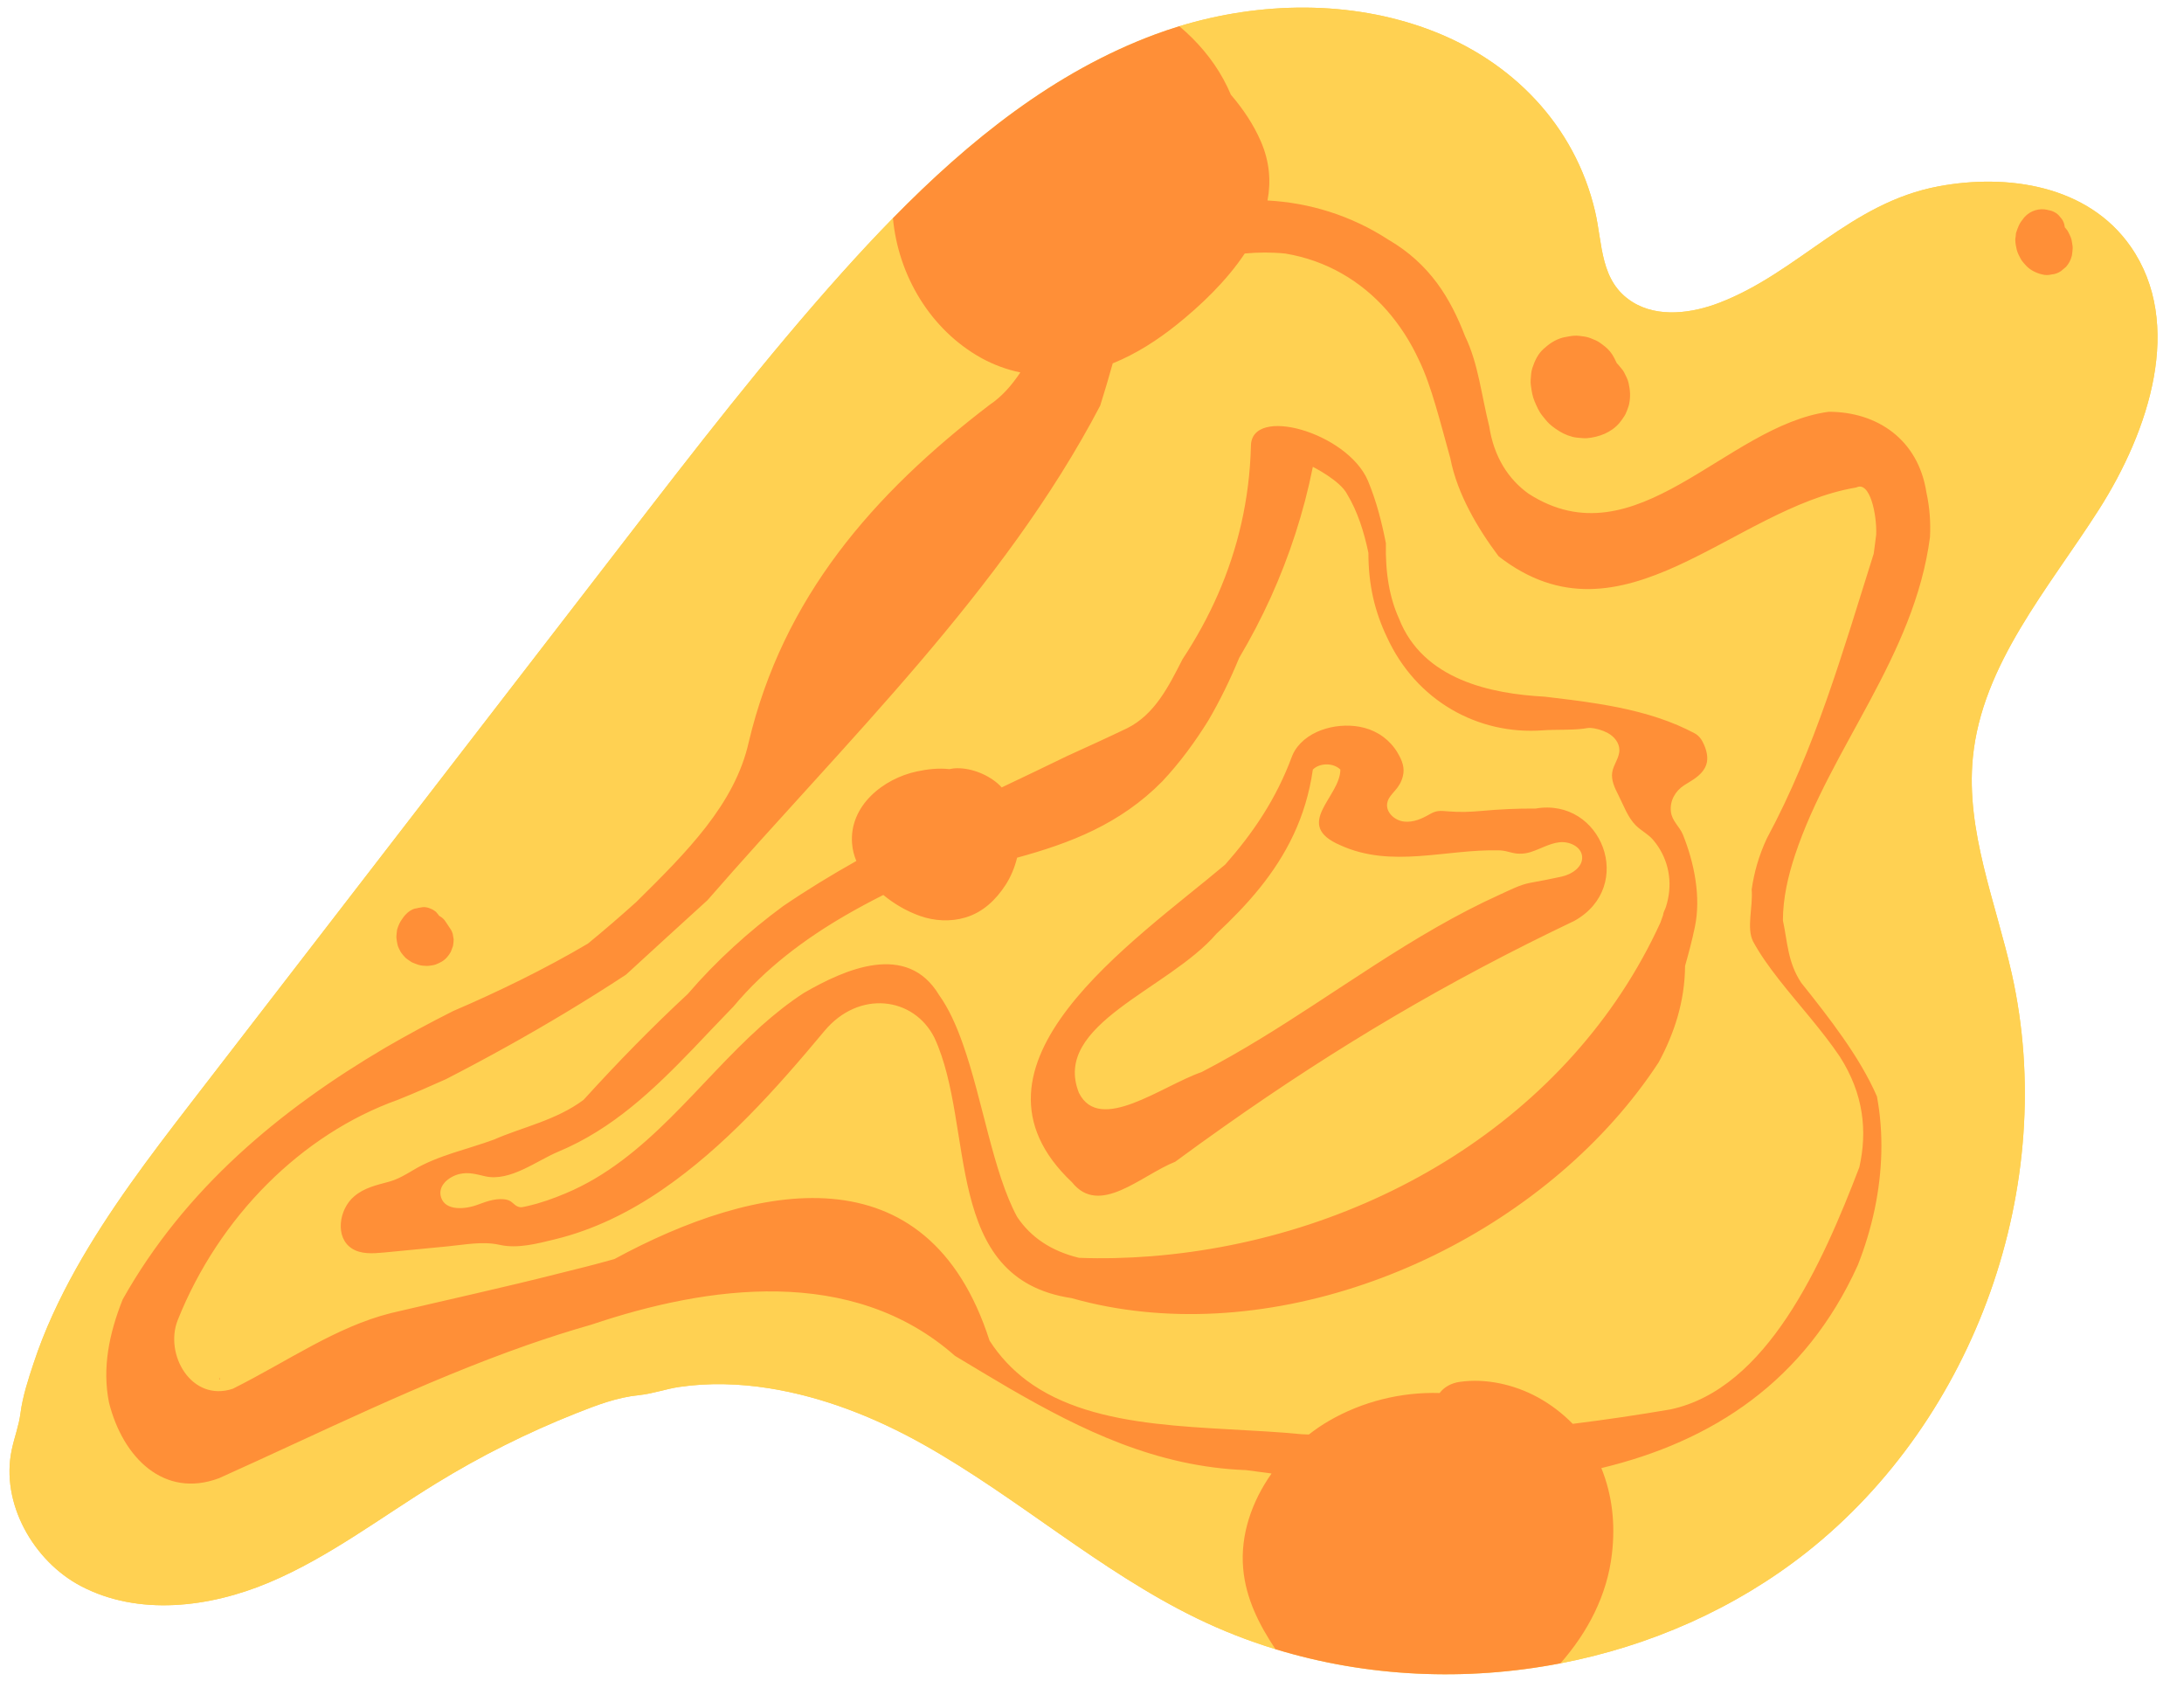
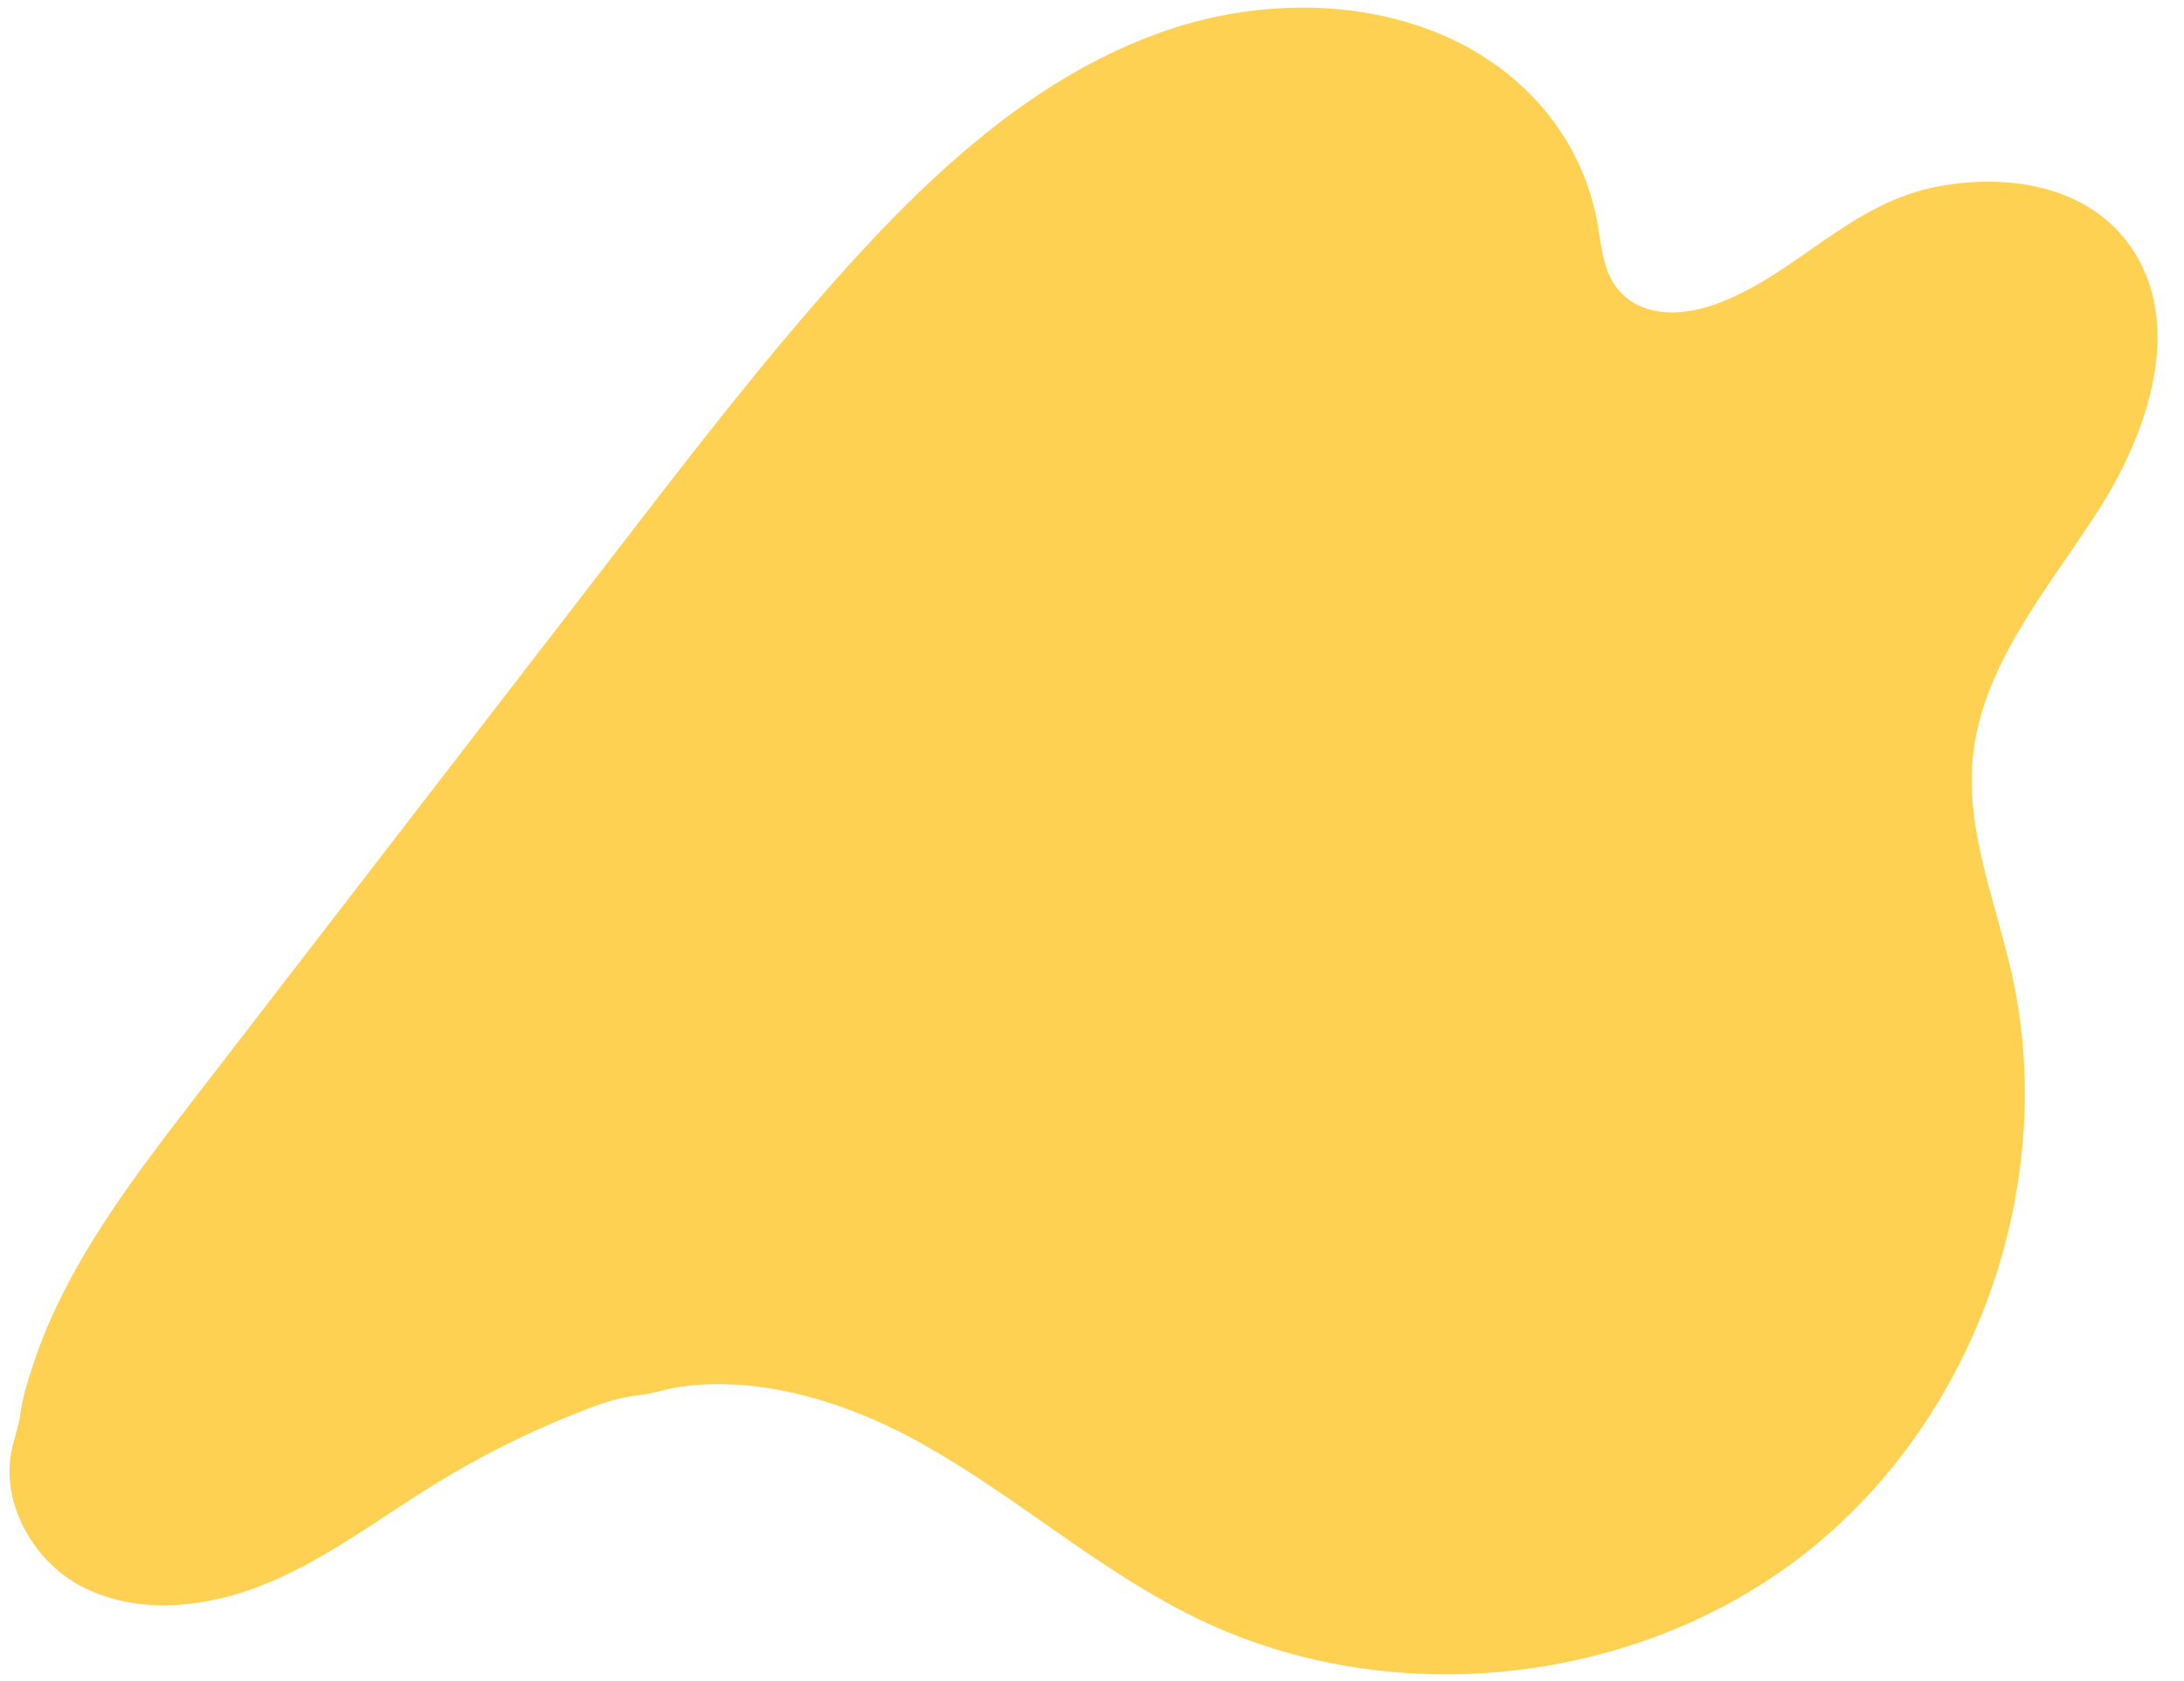
<svg xmlns="http://www.w3.org/2000/svg" fill="#000000" height="265.4" preserveAspectRatio="xMidYMid meet" version="1" viewBox="-1.5 -1.2 344.8 265.4" width="344.8" zoomAndPan="magnify">
  <g id="change1_1">
    <path d="M309.962,118.401c-1.129,11.577,3.617,22.807,6.158,34.156c7.418,33.223-5.691,70.17-32.408,91.283 c-11.284,8.906-24.751,14.814-38.859,17.529c-14.901,2.878-30.518,2.194-44.995-2.237c-4.269-1.303-8.428-2.932-12.446-4.887 c-15.324-7.461-28.249-19.06-43.095-27.401c-7.559-4.246-15.802-7.526-24.382-8.895c-4.702-0.749-9.525-0.901-14.227-0.206 c-2.118,0.315-4.149,1.064-6.267,1.281c-3.552,0.358-6.679,1.564-10.003,2.878c-7.657,3.041-15.042,6.734-22.058,11.045 c-8.732,5.354-16.954,11.686-26.402,15.661c-9.438,3.975-20.657,5.333-29.726,0.554c-7.439-3.91-12.707-13.076-10.893-21.526 c0.424-2.009,1.118-3.736,1.379-5.778c0.347-2.65,1.227-5.333,2.063-7.852c1.705-5.191,4.04-10.155,6.701-14.922 c5.17-9.221,11.588-17.681,18.029-26.033c22.818-29.584,45.625-59.158,68.444-88.731c11.164-14.477,22.34-28.965,34.547-42.574 c2.585-2.878,5.224-5.724,7.95-8.504c12.001-12.251,25.501-23.133,41.477-29.041c1.227-0.456,2.476-0.869,3.736-1.26 c12.794-3.899,27.032-4.138,39.576,0.587c12.924,4.865,22.851,14.999,26.054,28.607c1.227,5.235,0.76,11.089,5.886,14.325 c4.083,2.574,9.503,1.77,13.76,0.13c12.555-4.844,20.603-15.759,34.591-18.376c10.871-2.031,23.589-0.185,30.334,9.525 c8.449,12.153,2.932,29.03-5.029,41.509S311.396,103.674,309.962,118.401z" fill="#ffd152" />
  </g>
  <g id="change1_2">
-     <path d="M256.746,129.088c-1.26-1.26-1.933-3.182-2.726-4.746c-0.586-1.14-1.184-2.368-0.988-3.628 c0.195-1.227,1.14-2.281,1.13-3.519c0-1.14-0.836-2.15-1.835-2.682c-0.814-0.445-1.879-0.76-2.802-0.804 c-0.359-0.011-0.685,0.076-1.043,0.12c-2.107,0.26-4.29,0.108-6.408,0.26c-10.241,0.76-20.016-4.67-24.61-14.716 c-0.923-1.922-1.662-3.986-2.172-6.201c-0.5-2.216-0.76-4.583-0.749-7.092c-0.706-3.367-1.716-6.527-3.345-9.242 c-1.086-2.172-5.43-4.344-5.43-4.344c-1.445,7.244-3.714,14.119-6.647,20.613c-1.477,3.247-3.128,6.419-4.985,9.547 c-1.445,3.508-3.063,6.788-4.854,9.861c-2.075,3.334-4.464,6.636-7.298,9.644c-6.647,6.744-14.575,9.764-22.905,12.034 c-0.38,1.542-0.988,3.008-1.813,4.29c-1.542,2.368-3.562,4.312-6.332,5.148c-2.335,0.706-4.931,0.565-7.211-0.25 c-2.118-0.76-4.04-1.879-5.767-3.302c-2.009,1.01-4.019,2.085-6.006,3.236c-6.43,3.736-12.577,8.308-17.638,14.358 c-2.161,2.216-4.268,4.464-6.375,6.669c-6.332,6.581-12.761,12.696-21.265,16.247c-3.443,1.433-7.602,4.757-11.523,3.91 c-1.466-0.326-2.639-0.728-4.17-0.358c-1.586,0.402-3.454,1.825-2.834,3.703c0.695,2.118,3.769,1.901,5.865,1.097 c1.379-0.521,3.106-1.119,4.594-0.728c0.717,0.184,1.01,0.771,1.596,1.032c0.565,0.25,0.902,0.076,1.597-0.065 c2.074-0.467,4.073-1.184,6.027-2.009c12.794-5.365,20.82-17.42,30.844-26.402c2.15-1.912,4.377-3.693,6.744-5.224 c6.505-3.769,16.28-8.113,21.352,0.337c1.51,2.107,2.715,4.768,3.747,7.711c3.128,8.819,4.757,20.222,8.558,27.282 c2.172,3.258,5.43,5.43,9.785,6.484c3.79,0.141,7.592,0.043,11.371-0.25c34.016-2.693,66.217-21.634,80.412-52.663 c0.152-0.402,0.304-0.815,0.434-1.216c0-0.369,0.337-0.912,0.445-1.281c0.119-0.391,0.228-0.793,0.315-1.206 c0.706-3.345-0.109-6.712-2.324-9.34C258.7,130.456,257.603,129.946,256.746,129.088z M247.036,144.173 c-19.961,9.503-37.415,19.842-55.291,32.462c-2.563,1.803-5.116,3.649-7.7,5.55c-5.43,2.172-11.947,8.688-16.291,3.258 c-19.549-18.463,9.774-38.012,24.176-50.165c2.15-2.433,4.16-5.007,5.951-7.831c1.792-2.824,3.356-5.897,4.627-9.34 c0.119-0.293,0.261-0.565,0.424-0.836c2.139-3.443,7.222-4.561,10.936-3.584c2.216,0.576,4.105,1.966,5.278,3.943 c0.706,1.205,1.184,2.357,0.825,3.725c-0.239,0.923-0.641,1.575-1.26,2.281c-0.51,0.576-1.075,1.173-1.205,1.955 c-0.25,1.444,1.194,2.737,2.65,2.9c1.499,0.163,2.834-0.456,4.083-1.173c0.445-0.25,0.858-0.435,1.369-0.489 c0.521-0.054,1.042,0.022,1.564,0.054c1.803,0.152,3.465,0.087,5.257-0.076c2.856-0.261,5.669-0.391,8.493-0.369 C251.38,124.624,256.811,138.743,247.036,144.173z M248.274,133.975c0.174,1.651-1.597,2.845-3.226,3.204 c-0.022,0-0.032,0.011-0.054,0.011c-1.619,0.358-3.27,0.673-4.898,0.966c-1.64,0.304-3.225,1.151-4.746,1.835 c-3.464,1.564-6.842,3.334-10.144,5.224c-6.592,3.779-12.891,8.037-19.256,12.186c-2.769,1.803-5.539,3.595-8.363,5.311 c-3.073,1.879-6.19,3.671-9.383,5.322c-6.332,2.205-16.106,9.807-19.365,3.291c-4.344-10.861,14.119-16.291,21.71-25.131 c2.455-2.292,4.779-4.67,6.853-7.244c4.138-5.159,7.277-11.067,8.363-18.669c1.086-1.086,3.258-1.086,4.344,0 c0,4.344-7.602,8.688,0,11.947c8.113,3.693,16.639,0.597,25.077,0.804c0.728,0.022,1.357,0.206,2.052,0.38 c0.989,0.25,2.009,0.185,2.976-0.13c1.499-0.478,2.889-1.336,4.453-1.52C246.232,131.575,248.111,132.411,248.274,133.975z M199.249,231.405c-1.325-0.174-2.65-0.348-3.986-0.532c-14.152-0.521-25.957-6.288-37.437-12.935 c-2.867-1.672-5.712-3.388-8.558-5.104c-16.269-14.358-39.076-11.099-57.387-4.931c-3.367,0.956-6.723,2.031-10.057,3.193 c-16.704,5.843-32.994,13.989-48.742,21.048c-8.688,3.258-15.205-3.258-17.377-11.947c-1.086-5.43,0-10.861,2.172-16.291 c9.774-17.377,24.708-29.867,41.542-39.771c3.389-1.966,6.918-3.866,10.622-5.734c3.584-1.531,7.168-3.182,10.719-4.942 c3.562-1.77,7.103-3.66,10.557-5.702c2.563-2.107,5.104-4.29,7.602-6.538c8.015-7.907,15.617-15.509,17.79-25.284 c5.43-22.807,19.549-39.098,38.012-53.217c1.955-1.303,3.508-3.095,4.865-5.126c-2.107-0.434-4.17-1.184-6.136-2.259 c-8.059-4.475-13.142-13.033-13.978-22.09c-2.726,2.78-5.365,5.626-7.95,8.504C119.315,55.355,108.14,69.843,96.976,84.32 c-22.818,29.573-45.625,59.147-68.444,88.731c-6.441,8.352-12.859,16.812-18.029,26.033c-2.661,4.768-4.996,9.731-6.701,14.922 c-0.836,2.52-1.716,5.202-2.063,7.852c-0.261,2.042-0.956,3.769-1.379,5.778c-1.814,8.45,3.454,17.616,10.893,21.526 c9.069,4.779,20.288,3.421,29.726-0.554c9.449-3.975,17.67-10.307,26.402-15.661c7.016-4.312,14.401-8.004,22.058-11.045 c3.323-1.314,6.451-2.52,10.003-2.878c2.118-0.217,4.148-0.967,6.267-1.281c4.702-0.695,9.525-0.543,14.227,0.206 c8.58,1.368,16.823,4.648,24.382,8.895c14.846,8.341,27.771,19.94,43.095,27.401c4.018,1.955,8.178,3.584,12.446,4.887 c-2.585-3.877-4.681-8.004-5.094-12.74C194.297,241.06,196.143,235.804,199.249,231.405z M61.177,145.667 c0.005-0.044,0.008-0.088,0.02-0.13c0.085-0.325,0.226-0.637,0.358-0.946c0.055-0.129,0.124-0.251,0.201-0.368 c0.225-0.341,0.458-0.698,0.736-1.003c0.406-0.448,0.92-0.834,1.515-0.992c0.115-0.027,0.232-0.043,0.35-0.059 c0.028-0.009,0.055-0.019,0.083-0.027c0.027-0.008,0.054-0.015,0.081-0.023c0.25-0.041,0.5-0.082,0.75-0.123 c0.417-0.03,0.86,0.079,1.262,0.266c0.198,0.073,0.384,0.165,0.547,0.302c0.186,0.1,0.335,0.238,0.449,0.416 c0.108,0.109,0.198,0.23,0.274,0.36c0.068,0.047,0.144,0.081,0.208,0.135c0.373,0.22,0.672,0.521,0.896,0.903 c0.122,0.182,0.245,0.364,0.367,0.545c0.277,0.411,0.58,0.815,0.707,1.308c0.048,0.293,0.096,0.587,0.145,0.88 c-0.001,0.019-0.002,0.038-0.004,0.056c0.001,0.191-0.06,0.701-0.092,0.885c-0.009,0.052-0.022,0.101-0.038,0.152L69.69,149 c-0.005,0.016-0.012,0.031-0.019,0.046c-0.007,0.015-0.014,0.03-0.021,0.044c-0.152,0.284-0.353,0.557-0.558,0.795 c-0.509,0.593-1.101,0.889-1.813,1.168c-0.324,0.127-0.908,0.181-1.118,0.208c-0.081,0.01-0.16,0.018-0.242,0.016 c-0.452-0.007-0.949-0.036-1.388-0.185c-0.307-0.104-0.624-0.218-0.921-0.35c-0.039-0.017-0.077-0.036-0.115-0.057 c-0.042-0.023-0.081-0.048-0.121-0.074c-0.266-0.173-0.543-0.363-0.79-0.563c-0.036-0.029-0.071-0.06-0.103-0.093 c-0.224-0.227-0.438-0.498-0.632-0.75c-0.054-0.071-0.099-0.142-0.139-0.222c-0.176-0.352-0.386-0.716-0.461-1.11 c-0.065-0.344-0.14-0.698-0.165-1.048c-0.005-0.067-0.006-0.133-0.002-0.2C61.095,146.307,61.14,145.983,61.177,145.667z M329.859,79.248c7.961-12.479,13.478-29.356,5.029-41.509c-6.745-9.709-19.462-11.556-30.334-9.525 c-13.989,2.617-22.036,13.532-34.591,18.376c-4.257,1.64-9.677,2.444-13.76-0.13c-5.126-3.236-4.659-9.09-5.886-14.325 c-3.204-13.608-13.131-23.741-26.054-28.607c-12.544-4.725-26.782-4.485-39.576-0.587c0.706,0.597,1.39,1.217,2.042,1.868 c2.617,2.617,4.703,5.615,6.093,8.938c1.933,2.248,3.595,4.735,4.735,7.374c1.39,3.193,1.618,6.321,1.053,9.329 c6.56,0.348,13.163,2.335,19.104,6.201c3.258,1.901,5.702,4.214,7.624,6.788c1.911,2.574,3.302,5.43,4.453,8.417 c1.053,2.172,1.716,4.551,2.248,6.972c0.543,2.433,0.978,4.909,1.575,7.277c0.738,4.822,3.008,8.319,6.179,10.611 c17.019,10.98,31.137-10.741,47.428-12.913c7.602,0,14.119,4.344,15.411,12.729c0.521,2.378,0.684,4.703,0.565,7.059 c-2.455,18.811-15.683,33.255-21.287,50.122c-1.118,3.367-1.922,6.842-1.933,10.383c0.728,3.334,0.728,6.592,2.9,9.851 c2.172,2.715,4.475,5.637,6.582,8.656c2.107,3.019,4.008,6.147,5.365,9.275c1.086,5.843,0.88,11.914-0.369,17.855 c-0.63,2.976-1.521,5.919-2.65,8.775c-8.298,18.365-23.024,27.857-40.489,32.039c1.738,4.323,2.216,8.819,1.673,13.51 c-0.749,6.582-3.845,12.435-8.135,17.312c14.108-2.715,27.575-8.623,38.859-17.529c26.717-21.113,39.826-58.061,32.408-91.283 c-2.541-11.349-7.287-22.579-6.158-34.156C311.396,103.674,321.898,91.727,329.859,79.248z M316.719,36.162 c0.016-0.181,0.034-0.361,0.056-0.541c0.01-0.042,0.022-0.083,0.035-0.124c0.118-0.377,0.26-0.748,0.417-1.11 c0.182-0.421,0.513-0.83,0.772-1.171c0.043-0.057,0.087-0.111,0.136-0.163c0.472-0.51,1.024-0.861,1.69-1.062 c0.639-0.193,1.283-0.214,1.932-0.063c0.015,0.005,0.029,0.012,0.044,0.017c0.345,0.057,0.682,0.15,1.001,0.318 c0.391,0.19,0.709,0.459,0.954,0.808c0.309,0.312,0.521,0.686,0.637,1.121c0.024,0.079,0.021,0.159,0.04,0.239 c0.002,0.009,0.009,0.015,0.011,0.024c0.014,0.077,0.024,0.154,0.038,0.231c0.009,0.01,0.02,0.023,0.028,0.033 c0.117,0.14,0.268,0.302,0.381,0.463c0.044,0.062,0.079,0.128,0.113,0.196c0.092,0.18,0.406,0.776,0.51,1.149 c0.01,0.036,0.018,0.073,0.026,0.11c0.075,0.353,0.136,0.749,0.181,1.107c0.01,0.083,0.01,0.164,0.004,0.247 c-0.021,0.332-0.059,0.731-0.11,1.059c-0.007,0.045-0.016,0.089-0.027,0.133c-0.162,0.667-0.474,1.255-0.937,1.762 c-0.261,0.218-0.522,0.436-0.783,0.654c-0.452,0.31-0.945,0.485-1.479,0.526c-0.508,0.13-1.019,0.124-1.535-0.019 c-0.891-0.207-1.884-0.7-2.501-1.391c-0.29-0.324-0.663-0.711-0.874-1.126c-0.195-0.383-0.481-0.913-0.587-1.386 c-0.108-0.485-0.218-0.995-0.224-1.498C316.665,36.523,316.682,36.342,316.719,36.162z M255.694,62.61 c-0.022,0.109-0.054,0.214-0.089,0.319c-0.14,0.42-0.29,0.856-0.483,1.256c-0.049,0.102-0.108,0.196-0.171,0.291 c-0.248,0.377-0.507,0.771-0.803,1.115c-1.284,1.489-3.202,2.216-5.114,2.38c-0.224,0.019-0.445,0.011-0.668-0.008 c-0.542-0.048-1.109-0.068-1.639-0.211c-1.013-0.274-1.8-0.679-2.633-1.269c-0.352-0.249-0.675-0.481-0.985-0.775 c-0.415-0.393-0.767-0.856-1.124-1.297c-0.543-0.671-0.872-1.471-1.213-2.258c-0.35-0.806-0.472-1.673-0.588-2.542 c-0.039-0.294-0.051-0.579-0.029-0.874c0.044-0.617,0.073-1.261,0.27-1.854c0.368-1.105,0.844-2.166,1.726-2.972 c0.911-0.834,1.805-1.454,3.017-1.807c0.111-0.032,0.223-0.054,0.336-0.074c0.486-0.088,0.986-0.198,1.479-0.233 c0.578-0.041,1.192,0.056,1.754,0.145c0.58,0.092,1.155,0.348,1.683,0.58c0.519,0.227,0.986,0.608,1.426,0.949 c0.606,0.47,1.135,1.112,1.481,1.799c0.118,0.234,0.273,0.531,0.414,0.842c0.189,0.181,0.356,0.401,0.518,0.594 c0.257,0.308,0.496,0.57,0.673,0.922c0.25,0.496,0.542,1.034,0.67,1.587C255.874,60.391,255.941,61.418,255.694,62.61z M292.042,183.065c0.641-2.846,0.814-5.745,0.358-8.656s-1.542-5.843-3.421-8.786c-1.401-2.085-3.03-4.138-4.692-6.169 c-3.345-4.062-6.842-8.037-9.014-12.023c-1.086-2.172,0-5.43-0.228-8.222c0.38-2.672,1.13-5.354,2.4-8.069 c7.603-14.119,11.947-29.324,16.867-44.941c0.152-1.021,0.26-2.02,0.391-3.03c0.119-3.073-0.967-8.504-3.139-7.418 c-19.549,3.258-36.926,26.065-56.475,10.861c-1.629-2.172-3.258-4.616-4.616-7.233c-1.368-2.617-2.455-5.398-3.009-8.254 c-0.793-2.813-1.52-5.647-2.313-8.287c-0.782-2.639-1.619-5.104-2.628-7.179c-1.347-2.922-3.052-5.561-5.083-7.874 c-4.073-4.616-9.503-7.874-16.02-8.96c-2.118-0.217-4.279-0.206-6.407-0.011c-2.922,4.399-7.038,8.276-10.796,11.284 c-3.008,2.411-6.408,4.594-10.046,6.06c-0.63,2.237-1.281,4.475-1.977,6.668c-15.302,29.215-40.282,53.108-62.003,78.077 c-2.172,1.977-4.333,3.953-6.484,5.908c-2.14,1.955-4.268,3.899-6.375,5.843c-3.106,2.042-6.245,4.007-9.394,5.908 c-6.31,3.801-12.674,7.32-19.006,10.578c-2.455,1.097-4.898,2.183-7.613,3.269c-15.205,5.43-28.238,18.463-34.754,34.754 c-2.172,5.43,2.172,13.033,8.688,10.861c8.688-4.344,16.291-9.775,24.979-11.947c9.231-2.172,17.92-4.073,26.478-6.245 c2.911-0.706,5.811-1.445,8.786-2.281c22.297-12.109,49.448-17.54,59.223,12.87c1.629,2.531,3.595,4.583,5.811,6.256 c11.099,8.33,28.661,7.07,43.507,8.526c0.369,0.022,0.728,0.022,1.097,0.043c1.01-0.793,2.064-1.509,3.15-2.14 c5.246-3.052,11.404-4.594,17.496-4.409c0.717-0.956,1.868-1.575,3.161-1.759c4.192-0.597,8.645,0.424,12.348,2.444 c2.009,1.097,3.877,2.52,5.506,4.181c5.18-0.641,10.35-1.412,15.444-2.281C277.446,218.025,286.134,198.476,292.042,183.065z M33.159,216.382c0.03,0.042,0.035,0.058,0.055,0.091C33.082,216.939,33.082,215.853,33.159,216.382z M178.995,205.861 c-3.845-0.391-7.624-1.097-11.306-2.14c-20.57-3.073-15.14-26.967-21.656-41.086c-3.258-6.516-11.947-7.602-17.377-1.086 c-7.603,9.123-15.77,18.3-25.609,25.056c-5.148,3.53-10.817,6.342-16.899,7.82c-2.748,0.673-5.897,1.52-8.732,0.89 c-2.726-0.619-5.539-0.021-8.309,0.239c-3.345,0.326-6.69,0.641-10.024,0.967c-1.727,0.163-3.606,0.293-5.05-0.652 c-2.672-1.738-2.042-6.158,0.38-8.211c1.618-1.379,3.54-1.781,5.528-2.324c1.455-0.413,2.606-1.118,3.888-1.879 c3.823-2.281,8.547-3.236,12.696-4.779c4.344-1.922,9.774-3.008,14.119-6.267c2.715-2.987,5.43-5.876,8.167-8.656 c2.737-2.78,5.485-5.463,8.276-8.048c2.281-2.661,4.692-5.126,7.211-7.429c2.509-2.303,5.126-4.442,7.841-6.44 c3.78-2.574,7.635-4.92,11.556-7.125c-0.359-0.858-0.598-1.77-0.674-2.759c-0.456-5.941,4.898-10.231,10.209-11.371 c1.673-0.358,3.421-0.565,5.137-0.369c0.402-0.076,0.804-0.141,1.227-0.141c2.378-0.033,5.083,1.086,6.777,2.737 c0.097,0.098,0.174,0.196,0.271,0.293c3.443-1.64,6.907-3.28,10.394-4.985c3.139-1.423,6.278-2.856,9.405-4.355 c4.344-2.172,6.516-6.516,8.754-10.904c2.15-3.258,4.029-6.668,5.593-10.241c3.117-7.135,4.985-14.911,5.202-23.383 c0-6.516,15.205-2.172,18.463,5.43c1.358,3.258,2.194,6.571,2.846,9.883c-0.109,4.865,0.641,8.743,2.052,11.86 c3.79,9.753,14.651,11.925,23.046,12.37c2.781,0.326,5.572,0.663,8.33,1.108c4.323,0.695,8.624,1.683,12.653,3.4 c0.88,0.38,1.749,0.793,2.596,1.238c0.836,0.435,1.227,1.086,1.596,1.944c0.478,1.14,0.706,2.4,0.098,3.53 c-0.706,1.325-2.085,1.998-3.291,2.77c-1.401,0.901-2.281,2.454-2.085,4.149c0.174,1.521,1.358,2.324,1.901,3.649 c1.792,4.453,2.878,9.84,1.879,14.586c-0.445,2.129-0.978,4.149-1.542,6.115c-0.021,2.845-0.456,5.517-1.184,8.048 c-0.739,2.531-1.76,4.92-2.998,7.201C243.615,192.079,209.686,209.011,178.995,205.861z" fill="#ffd152" />
-   </g>
+     </g>
  <g id="change2_1">
-     <path d="M251.315,230.547c17.464-4.181,32.191-13.674,40.489-32.039c1.129-2.856,2.02-5.8,2.65-8.775 c1.249-5.941,1.455-12.012,0.369-17.855c-1.357-3.128-3.258-6.256-5.365-9.275c-2.107-3.019-4.409-5.941-6.582-8.656 c-2.172-3.258-2.172-6.516-2.9-9.851c0.011-3.541,0.814-7.016,1.933-10.383c5.604-16.867,18.832-31.311,21.287-50.122 c0.12-2.357-0.043-4.681-0.565-7.059c-1.292-8.384-7.809-12.729-15.411-12.729c-16.291,2.172-30.41,23.893-47.428,12.913 c-3.171-2.292-5.441-5.789-6.179-10.611c-0.598-2.368-1.032-4.844-1.575-7.277c-0.532-2.422-1.194-4.8-2.248-6.972 c-1.151-2.987-2.542-5.843-4.453-8.417c-1.922-2.574-4.366-4.887-7.624-6.788c-5.941-3.866-12.544-5.854-19.104-6.201 c0.565-3.008,0.337-6.136-1.053-9.329c-1.14-2.639-2.802-5.126-4.735-7.374c-1.39-3.323-3.476-6.321-6.093-8.938 c-0.652-0.652-1.336-1.271-2.042-1.868c-1.26,0.391-2.509,0.804-3.736,1.26c-15.976,5.908-29.476,16.79-41.477,29.041 c0.836,9.058,5.919,17.616,13.978,22.09c1.966,1.075,4.029,1.825,6.136,2.259c-1.358,2.031-2.911,3.823-4.865,5.126 c-18.463,14.119-32.582,30.41-38.012,53.217c-2.172,9.775-9.774,17.377-17.79,25.284c-2.498,2.248-5.039,4.431-7.602,6.538 c-3.454,2.042-6.994,3.931-10.557,5.702c-3.551,1.759-7.135,3.41-10.719,4.942c-3.703,1.868-7.233,3.769-10.622,5.734 c-16.834,9.905-31.767,22.395-41.542,39.771c-2.172,5.43-3.258,10.861-2.172,16.291c2.172,8.688,8.688,15.205,17.377,11.947 c15.748-7.059,32.039-15.205,48.742-21.048c3.334-1.162,6.69-2.237,10.057-3.193c18.311-6.169,41.118-9.427,57.387,4.931 c2.846,1.716,5.691,3.432,8.558,5.104c11.48,6.647,23.285,12.414,37.437,12.935c1.336,0.185,2.661,0.358,3.986,0.532 c-3.106,4.399-4.952,9.655-4.485,14.988c0.413,4.735,2.509,8.862,5.094,12.74c14.477,4.431,30.095,5.115,44.995,2.237 c4.29-4.876,7.385-10.73,8.135-17.312C253.531,239.366,253.053,234.87,251.315,230.547z M241.291,219.383 c-3.703-2.02-8.156-3.041-12.348-2.444c-1.293,0.185-2.444,0.804-3.161,1.759c-6.093-0.185-12.251,1.358-17.496,4.409 c-1.086,0.63-2.139,1.347-3.15,2.14c-0.369-0.022-0.728-0.022-1.097-0.043c-14.846-1.455-32.408-0.196-43.507-8.526 c-2.216-1.673-4.182-3.725-5.811-6.256c-9.775-30.41-36.926-24.979-59.223-12.87c-2.976,0.836-5.875,1.575-8.786,2.281 c-8.558,2.172-17.247,4.073-26.478,6.245c-8.688,2.172-16.291,7.602-24.979,11.947c-6.516,2.172-10.861-5.43-8.688-10.861 c6.516-16.291,19.549-29.324,34.754-34.754c2.715-1.086,5.159-2.172,7.613-3.269c6.332-3.258,12.696-6.777,19.006-10.578 c3.149-1.901,6.288-3.866,9.394-5.908c2.107-1.944,4.236-3.888,6.375-5.843c2.15-1.955,4.312-3.931,6.484-5.908 c21.721-24.969,46.701-48.862,62.003-78.077c0.695-2.194,1.347-4.431,1.977-6.668c3.638-1.466,7.038-3.649,10.046-6.06 c3.758-3.008,7.874-6.886,10.796-11.284c2.128-0.195,4.29-0.206,6.407,0.011c6.516,1.086,11.947,4.344,16.02,8.96 c2.031,2.313,3.736,4.953,5.083,7.874c1.01,2.074,1.846,4.54,2.628,7.179c0.793,2.639,1.52,5.474,2.313,8.287 c0.554,2.856,1.64,5.637,3.009,8.254c1.357,2.617,2.987,5.061,4.616,7.233c19.549,15.205,36.926-7.602,56.475-10.861 c2.172-1.086,3.258,4.344,3.139,7.418c-0.131,1.01-0.239,2.009-0.391,3.03c-4.92,15.618-9.264,30.822-16.867,44.941 c-1.271,2.715-2.02,5.398-2.4,8.069c0.228,2.791-0.858,6.049,0.228,8.222c2.172,3.986,5.669,7.961,9.014,12.023 c1.662,2.031,3.291,4.083,4.692,6.169c1.879,2.943,2.965,5.875,3.421,8.786s0.282,5.81-0.358,8.656 c-5.908,15.411-14.597,34.96-29.802,38.218c-5.094,0.869-10.263,1.64-15.444,2.281C245.168,221.902,243.3,220.48,241.291,219.383z M33.159,216.382c0.03,0.042,0.035,0.058,0.055,0.091C33.082,216.939,33.082,215.853,33.159,216.382z M264.532,151.265 c0.565-1.966,1.097-3.986,1.542-6.115c0.999-4.746-0.087-10.133-1.879-14.586c-0.543-1.325-1.727-2.129-1.901-3.649 c-0.195-1.694,0.684-3.247,2.085-4.149c1.206-0.771,2.585-1.445,3.291-2.77c0.608-1.13,0.38-2.389-0.098-3.53 c-0.369-0.858-0.76-1.51-1.596-1.944c-0.847-0.445-1.716-0.858-2.596-1.238c-4.029-1.716-8.33-2.704-12.653-3.4 c-2.759-0.445-5.55-0.782-8.33-1.108c-8.395-0.445-19.256-2.617-23.046-12.37c-1.412-3.117-2.161-6.994-2.052-11.86 c-0.652-3.312-1.488-6.625-2.846-9.883c-3.258-7.602-18.463-11.947-18.463-5.43c-0.217,8.471-2.085,16.247-5.202,23.383 c-1.564,3.573-3.443,6.983-5.593,10.241c-2.237,4.388-4.409,8.732-8.754,10.904c-3.128,1.499-6.267,2.932-9.405,4.355 c-3.486,1.705-6.951,3.345-10.394,4.985c-0.098-0.098-0.174-0.196-0.271-0.293c-1.694-1.651-4.399-2.769-6.777-2.737 c-0.423,0-0.825,0.065-1.227,0.141c-1.716-0.195-3.465,0.011-5.137,0.369c-5.311,1.14-10.665,5.43-10.209,11.371 c0.076,0.988,0.315,1.901,0.674,2.759c-3.921,2.205-7.776,4.551-11.556,7.125c-2.715,1.998-5.333,4.138-7.841,6.44 c-2.52,2.302-4.931,4.768-7.211,7.429c-2.791,2.585-5.539,5.267-8.276,8.048c-2.737,2.78-5.452,5.669-8.167,8.656 c-4.344,3.258-9.774,4.344-14.119,6.267c-4.149,1.542-8.873,2.498-12.696,4.779c-1.282,0.76-2.433,1.466-3.888,1.879 c-1.988,0.543-3.91,0.945-5.528,2.324c-2.422,2.053-3.052,6.473-0.38,8.211c1.444,0.945,3.323,0.814,5.05,0.652 c3.334-0.326,6.679-0.641,10.024-0.967c2.77-0.26,5.583-0.858,8.309-0.239c2.834,0.63,5.984-0.217,8.732-0.89 c6.082-1.477,11.751-4.29,16.899-7.82c9.84-6.755,18.007-15.933,25.609-25.056c5.43-6.516,14.119-5.43,17.377,1.086 c6.516,14.119,1.086,38.012,21.656,41.086c3.682,1.043,7.461,1.749,11.306,2.14c30.692,3.15,64.621-13.782,81.357-39.348 c1.238-2.281,2.259-4.67,2.998-7.201C264.076,156.782,264.511,154.11,264.532,151.265z M261.829,140.741 c-0.087,0.413-0.196,0.815-0.315,1.206c-0.109,0.369-0.445,0.912-0.445,1.281c-0.13,0.402-0.282,0.815-0.434,1.216 c-14.195,31.029-46.396,49.97-80.412,52.663c-3.779,0.293-7.581,0.391-11.371,0.25c-4.355-1.053-7.613-3.226-9.785-6.484 c-3.801-7.059-5.43-18.463-8.558-27.282c-1.032-2.943-2.237-5.604-3.747-7.711c-5.072-8.45-14.846-4.105-21.352-0.337 c-2.367,1.531-4.594,3.312-6.744,5.224c-10.024,8.982-18.051,21.037-30.844,26.402c-1.955,0.825-3.953,1.542-6.027,2.009 c-0.695,0.141-1.032,0.315-1.597,0.065c-0.586-0.26-0.879-0.847-1.596-1.032c-1.488-0.391-3.215,0.206-4.594,0.728 c-2.096,0.804-5.17,1.021-5.865-1.097c-0.619-1.879,1.249-3.302,2.834-3.703c1.531-0.369,2.704,0.032,4.17,0.358 c3.921,0.847,8.08-2.476,11.523-3.91c8.504-3.552,14.933-9.666,21.265-16.247c2.107-2.205,4.214-4.453,6.375-6.669 c5.061-6.049,11.208-10.622,17.638-14.358c1.987-1.151,3.997-2.227,6.006-3.236c1.727,1.423,3.649,2.542,5.767,3.302 c2.281,0.815,4.876,0.956,7.211,0.25c2.769-0.836,4.789-2.78,6.332-5.148c0.825-1.282,1.433-2.748,1.813-4.29 c8.33-2.27,16.258-5.289,22.905-12.034c2.834-3.008,5.224-6.31,7.298-9.644c1.792-3.073,3.41-6.353,4.854-9.861 c1.857-3.128,3.508-6.299,4.985-9.547c2.933-6.495,5.202-13.369,6.647-20.613c0,0,4.344,2.172,5.43,4.344 c1.629,2.715,2.639,5.875,3.345,9.242c-0.011,2.509,0.25,4.876,0.749,7.092c0.51,2.216,1.249,4.279,2.172,6.201 c4.594,10.046,14.368,15.476,24.61,14.716c2.118-0.152,4.301,0,6.408-0.26c0.358-0.044,0.684-0.131,1.043-0.12 c0.923,0.043,1.988,0.358,2.802,0.804c0.999,0.532,1.835,1.542,1.835,2.682c0.011,1.238-0.934,2.292-1.13,3.519 c-0.195,1.26,0.402,2.487,0.988,3.628c0.793,1.564,1.466,3.486,2.726,4.746c0.858,0.858,1.955,1.368,2.759,2.313 C261.72,134.029,262.534,137.396,261.829,140.741z M240.922,126.438c-2.824-0.022-5.637,0.109-8.493,0.369 c-1.792,0.163-3.454,0.228-5.257,0.076c-0.521-0.032-1.042-0.109-1.564-0.054c-0.51,0.054-0.923,0.239-1.369,0.489 c-1.249,0.717-2.585,1.336-4.083,1.173c-1.456-0.163-2.9-1.455-2.65-2.9c0.13-0.782,0.695-1.379,1.205-1.955 c0.619-0.706,1.021-1.358,1.26-2.281c0.358-1.369-0.12-2.52-0.825-3.725c-1.173-1.977-3.063-3.367-5.278-3.943 c-3.714-0.977-8.797,0.141-10.936,3.584c-0.163,0.271-0.305,0.543-0.424,0.836c-1.271,3.443-2.834,6.516-4.627,9.34 c-1.792,2.824-3.801,5.398-5.951,7.831c-14.401,12.153-43.725,31.702-24.176,50.165c4.344,5.43,10.861-1.086,16.291-3.258 c2.585-1.901,5.137-3.747,7.7-5.55c17.876-12.62,35.33-22.959,55.291-32.462C256.811,138.743,251.38,124.624,240.922,126.438z M245.049,137.179c-0.022,0-0.032,0.011-0.054,0.011c-1.619,0.358-3.27,0.673-4.898,0.966c-1.64,0.304-3.225,1.151-4.746,1.835 c-3.464,1.564-6.842,3.334-10.144,5.224c-6.592,3.779-12.891,8.037-19.256,12.186c-2.769,1.803-5.539,3.595-8.363,5.311 c-3.073,1.879-6.19,3.671-9.383,5.322c-6.332,2.205-16.106,9.807-19.365,3.291c-4.344-10.861,14.119-16.291,21.71-25.131 c2.455-2.292,4.779-4.67,6.853-7.244c4.138-5.159,7.277-11.067,8.363-18.669c1.086-1.086,3.258-1.086,4.344,0 c0,4.344-7.602,8.688,0,11.947c8.113,3.693,16.639,0.597,25.077,0.804c0.728,0.022,1.357,0.206,2.052,0.38 c0.989,0.25,2.009,0.185,2.976-0.13c1.499-0.478,2.889-1.336,4.453-1.52c1.564-0.185,3.443,0.651,3.606,2.215 C248.448,135.626,246.678,136.82,245.049,137.179z M255.602,59.214c0.273,1.177,0.339,2.204,0.092,3.396 c-0.022,0.109-0.054,0.214-0.089,0.319c-0.14,0.42-0.29,0.856-0.483,1.256c-0.049,0.102-0.108,0.196-0.171,0.291 c-0.248,0.377-0.507,0.771-0.803,1.115c-1.284,1.489-3.202,2.216-5.114,2.38c-0.224,0.019-0.445,0.011-0.668-0.008 c-0.542-0.048-1.109-0.068-1.639-0.211c-1.013-0.274-1.8-0.679-2.633-1.269c-0.352-0.249-0.675-0.481-0.985-0.775 c-0.415-0.393-0.767-0.856-1.124-1.297c-0.543-0.671-0.872-1.471-1.213-2.258c-0.35-0.806-0.472-1.673-0.588-2.542 c-0.039-0.294-0.051-0.579-0.029-0.874c0.044-0.617,0.073-1.261,0.27-1.854c0.368-1.105,0.844-2.166,1.726-2.972 c0.911-0.834,1.805-1.454,3.017-1.807c0.111-0.032,0.223-0.054,0.336-0.074c0.486-0.088,0.986-0.198,1.479-0.233 c0.578-0.041,1.192,0.056,1.754,0.145c0.58,0.092,1.155,0.348,1.683,0.58c0.519,0.227,0.986,0.608,1.426,0.949 c0.606,0.47,1.135,1.112,1.481,1.799c0.118,0.234,0.273,0.531,0.414,0.842c0.189,0.181,0.356,0.401,0.518,0.594 c0.257,0.308,0.496,0.57,0.673,0.922C255.181,58.123,255.473,58.661,255.602,59.214z M316.891,38.203 c-0.108-0.485-0.218-0.995-0.224-1.498c-0.002-0.182,0.015-0.362,0.052-0.542c0.016-0.181,0.034-0.361,0.056-0.541 c0.01-0.042,0.022-0.083,0.035-0.124c0.118-0.377,0.26-0.748,0.417-1.11c0.182-0.421,0.513-0.83,0.772-1.171 c0.043-0.057,0.087-0.111,0.136-0.163c0.472-0.51,1.024-0.861,1.69-1.062c0.639-0.193,1.283-0.214,1.932-0.063 c0.015,0.005,0.029,0.012,0.044,0.017c0.345,0.057,0.682,0.15,1.001,0.318c0.391,0.19,0.709,0.459,0.954,0.808 c0.309,0.312,0.521,0.686,0.637,1.121c0.024,0.079,0.021,0.159,0.04,0.239c0.002,0.009,0.009,0.015,0.011,0.024 c0.014,0.077,0.024,0.154,0.038,0.231c0.009,0.01,0.02,0.023,0.028,0.033c0.117,0.14,0.268,0.302,0.381,0.463 c0.044,0.062,0.079,0.128,0.113,0.196c0.092,0.18,0.406,0.776,0.51,1.149c0.01,0.036,0.018,0.073,0.026,0.11 c0.075,0.353,0.136,0.749,0.181,1.107c0.01,0.083,0.01,0.164,0.004,0.247c-0.021,0.332-0.059,0.731-0.11,1.059 c-0.007,0.045-0.016,0.089-0.027,0.133c-0.162,0.667-0.474,1.255-0.937,1.762c-0.261,0.218-0.522,0.436-0.783,0.654 c-0.452,0.31-0.945,0.485-1.479,0.526c-0.508,0.13-1.019,0.124-1.535-0.019c-0.891-0.207-1.884-0.7-2.501-1.391 c-0.29-0.324-0.663-0.711-0.874-1.126C317.284,39.206,316.997,38.676,316.891,38.203z M61.084,146.824 c-0.005-0.067-0.006-0.133-0.002-0.2c0.014-0.317,0.058-0.642,0.095-0.957c0.005-0.044,0.008-0.088,0.02-0.13 c0.085-0.325,0.226-0.637,0.358-0.946c0.055-0.129,0.124-0.251,0.201-0.368c0.225-0.341,0.458-0.698,0.736-1.003 c0.406-0.448,0.92-0.834,1.515-0.992c0.115-0.027,0.232-0.043,0.35-0.059c0.028-0.009,0.055-0.019,0.083-0.027 c0.027-0.008,0.054-0.015,0.081-0.023c0.25-0.041,0.5-0.082,0.75-0.123c0.417-0.03,0.86,0.079,1.262,0.266 c0.198,0.073,0.384,0.165,0.547,0.302c0.186,0.1,0.335,0.238,0.449,0.416c0.108,0.109,0.198,0.23,0.274,0.36 c0.068,0.047,0.144,0.081,0.208,0.135c0.373,0.22,0.672,0.521,0.896,0.903c0.122,0.182,0.245,0.364,0.367,0.545 c0.277,0.411,0.58,0.815,0.707,1.308c0.048,0.293,0.096,0.587,0.145,0.88c-0.001,0.019-0.002,0.038-0.004,0.056 c0.001,0.191-0.06,0.701-0.092,0.885c-0.009,0.052-0.022,0.101-0.038,0.152L69.69,149c-0.005,0.016-0.012,0.031-0.019,0.046 c-0.007,0.015-0.014,0.03-0.021,0.044c-0.152,0.284-0.353,0.557-0.558,0.795c-0.509,0.593-1.101,0.889-1.813,1.168 c-0.324,0.127-0.908,0.181-1.118,0.208c-0.081,0.01-0.16,0.018-0.242,0.016c-0.452-0.007-0.949-0.036-1.388-0.185 c-0.307-0.104-0.624-0.218-0.921-0.35c-0.039-0.017-0.077-0.036-0.115-0.057c-0.042-0.023-0.081-0.048-0.121-0.074 c-0.266-0.173-0.543-0.363-0.79-0.563c-0.036-0.029-0.071-0.06-0.103-0.093c-0.224-0.227-0.438-0.498-0.632-0.75 c-0.054-0.071-0.099-0.142-0.139-0.222c-0.176-0.352-0.386-0.716-0.461-1.11C61.184,147.529,61.109,147.174,61.084,146.824z" fill="#ff8f37" />
-   </g>
+     </g>
</svg>